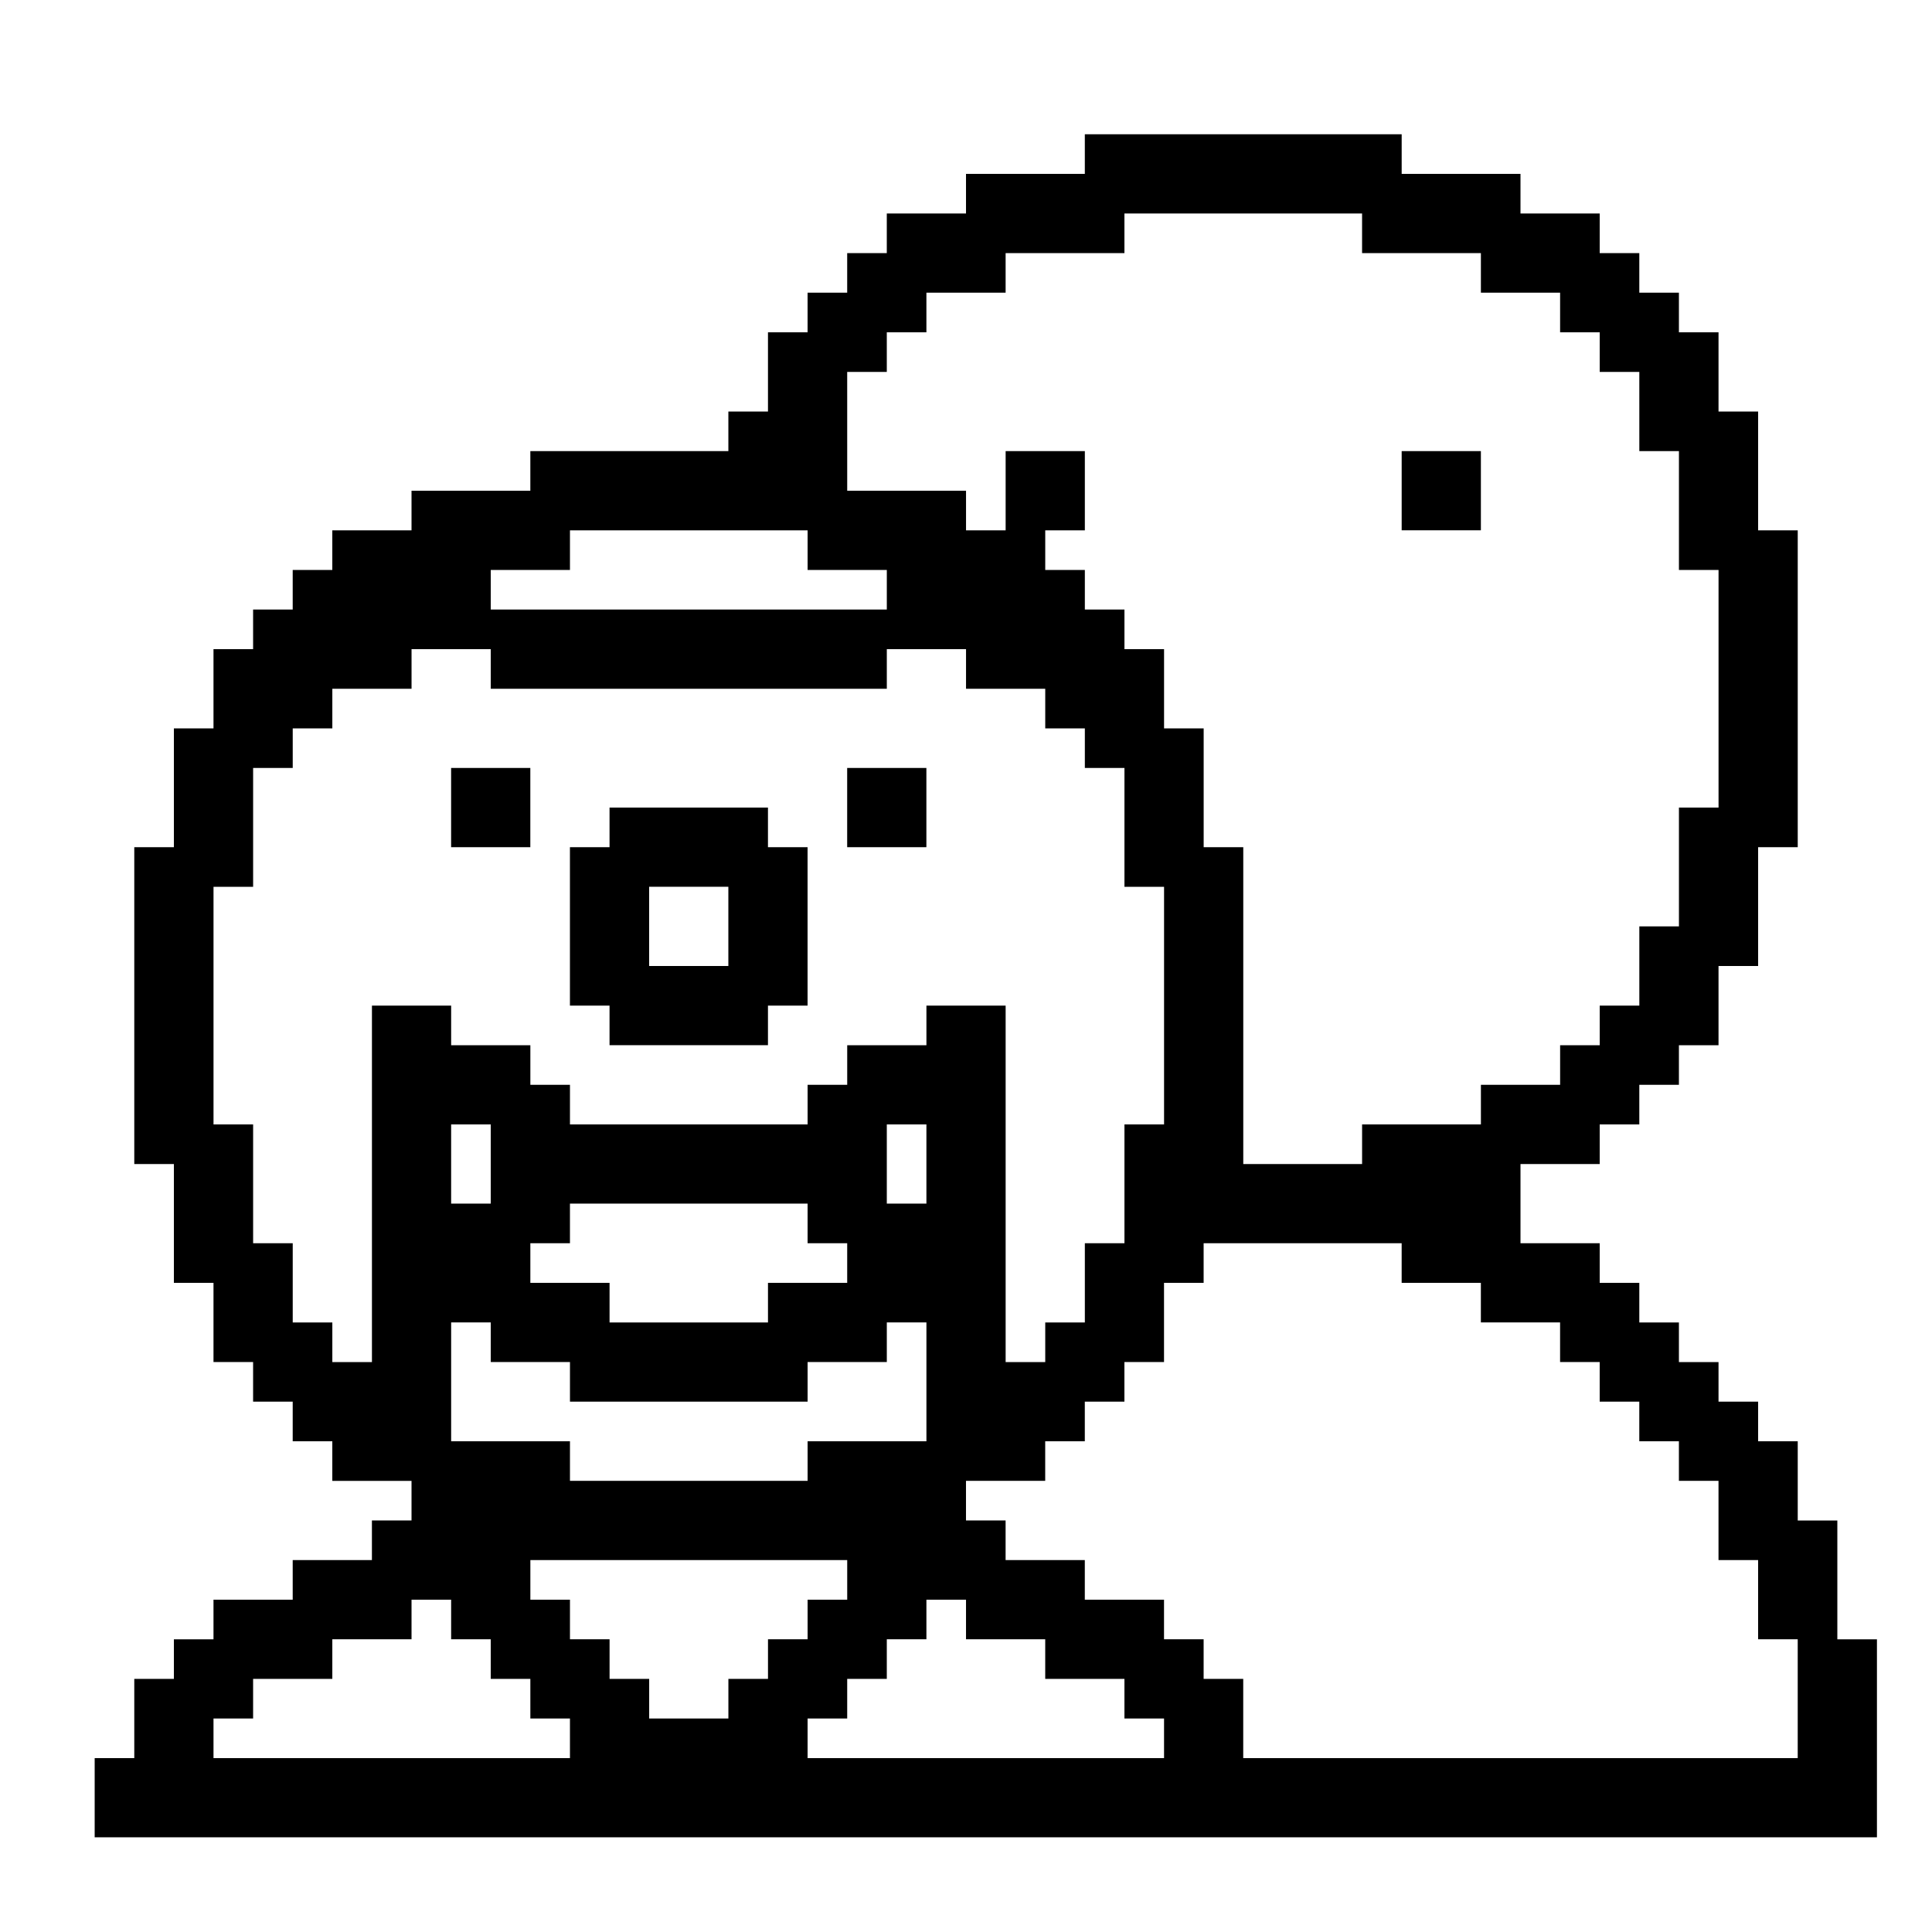
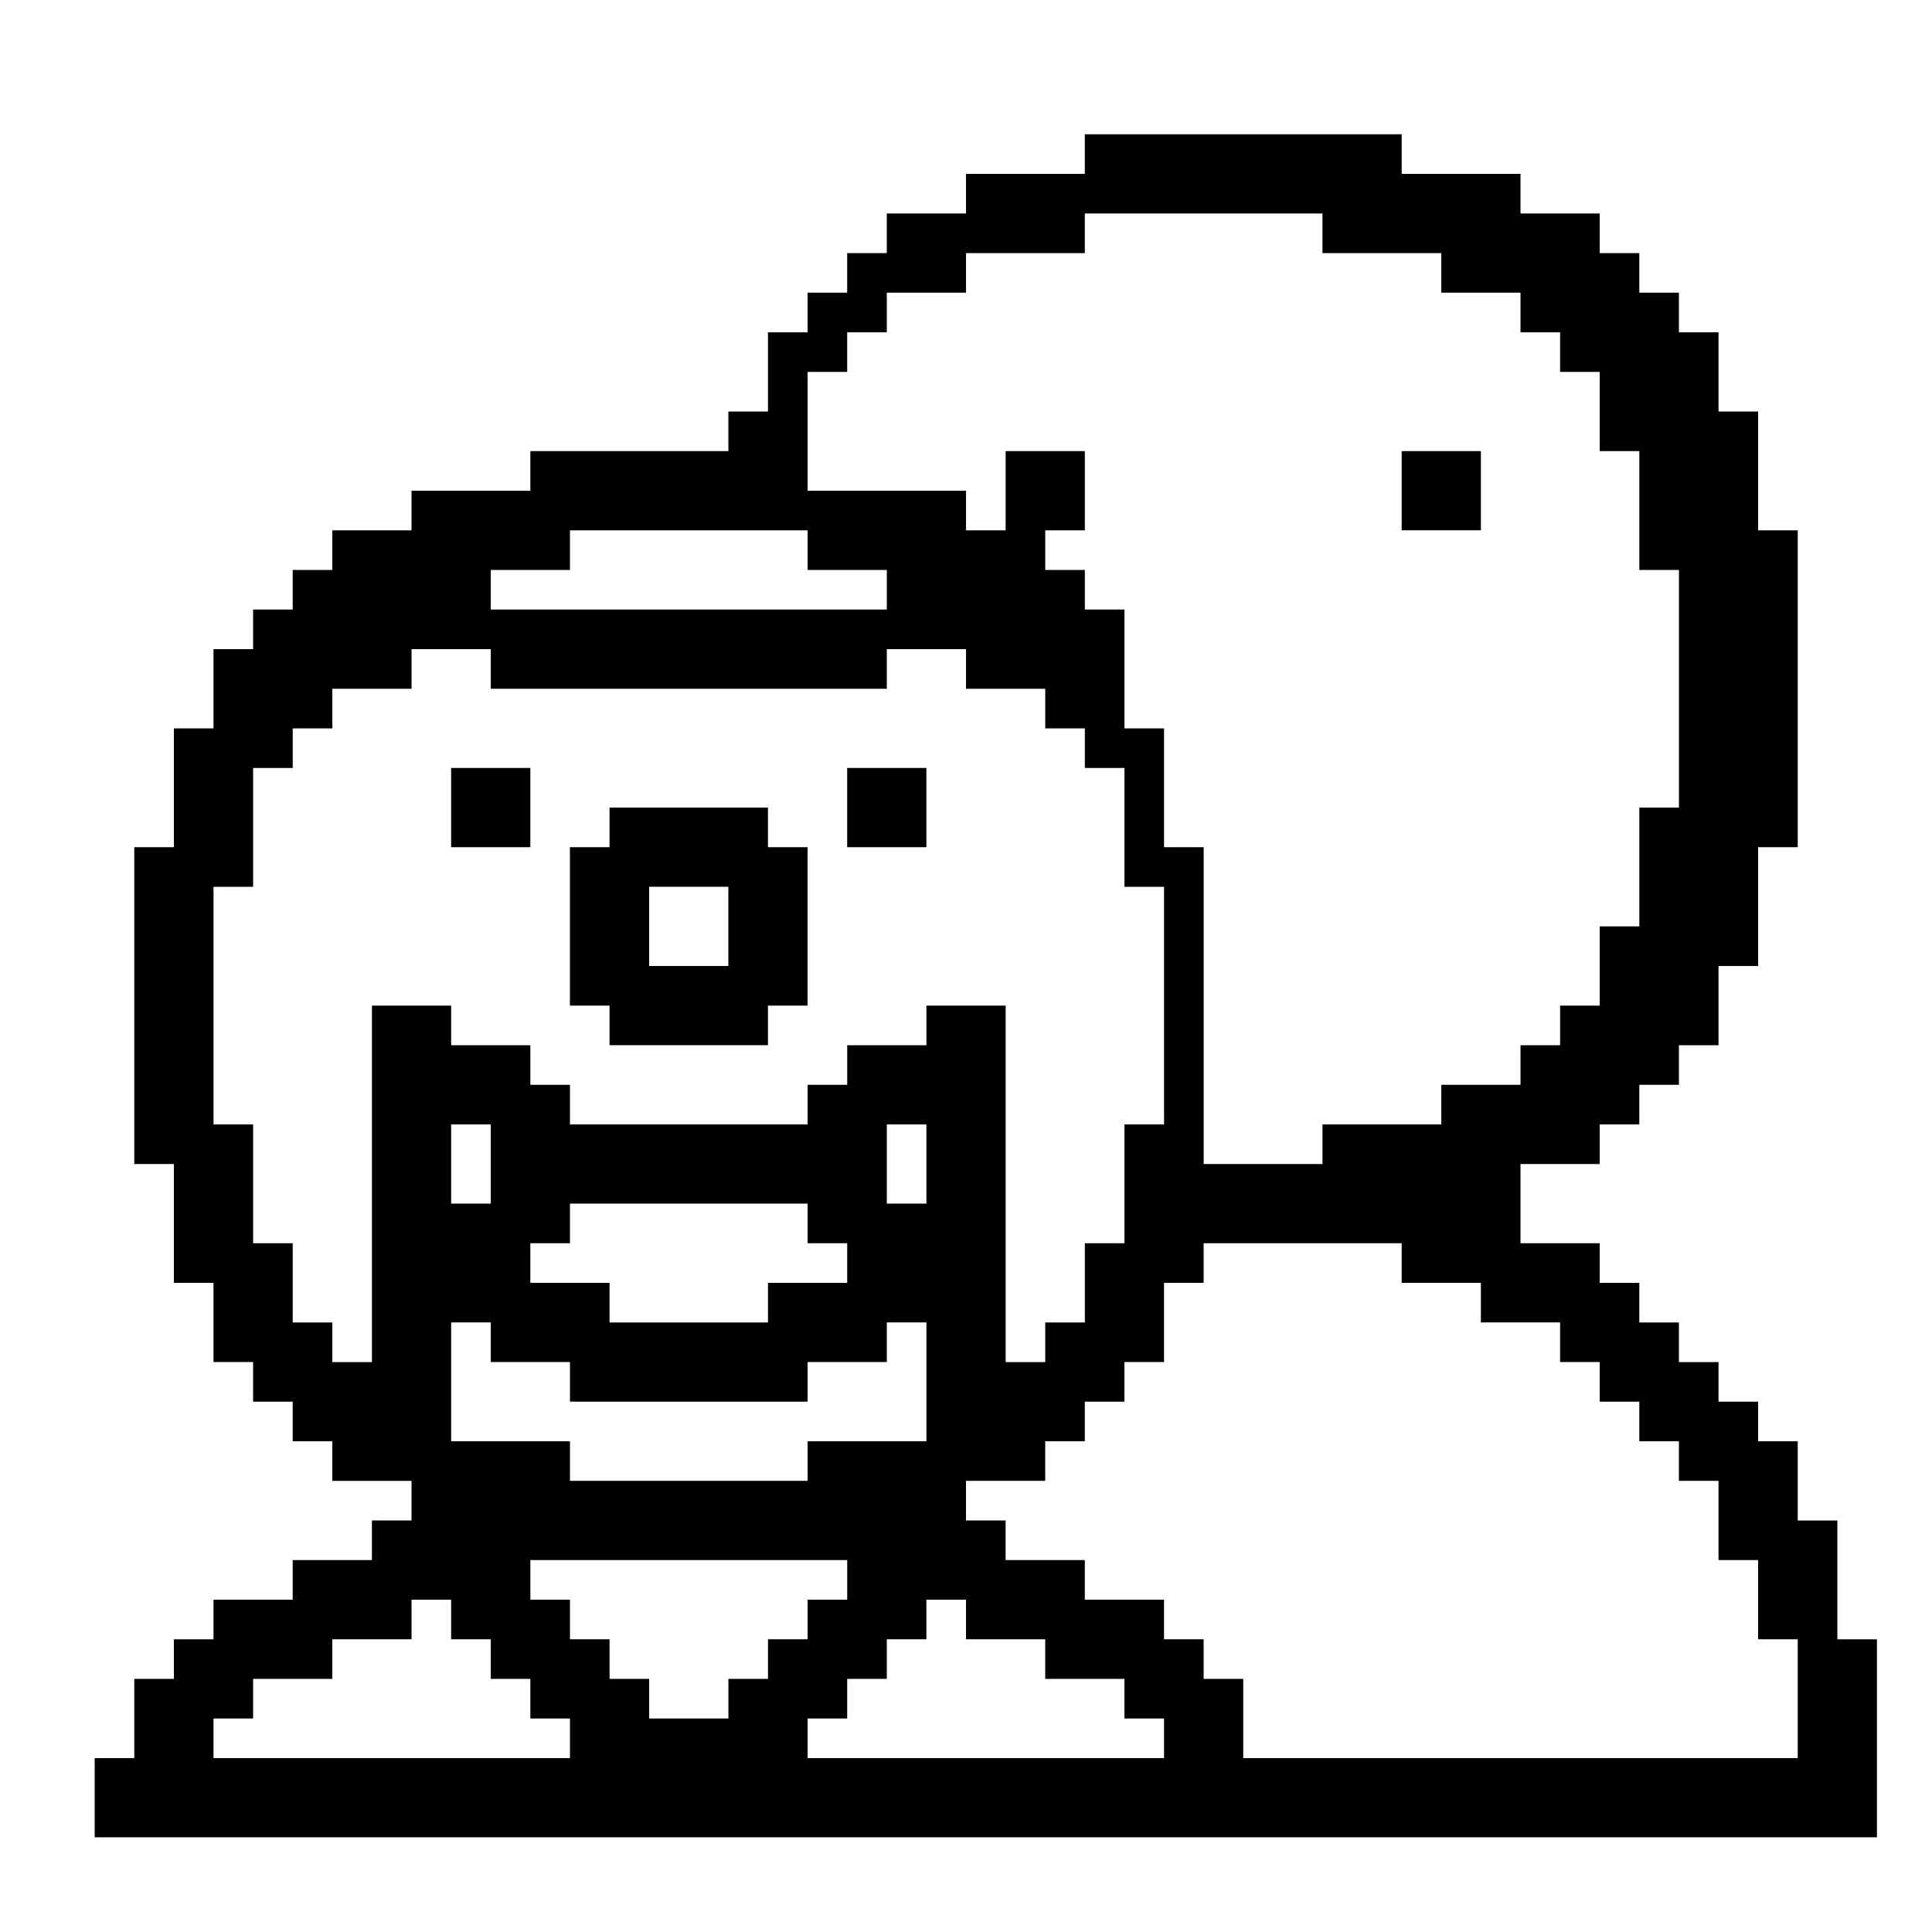
<svg xmlns="http://www.w3.org/2000/svg" fill="#000000" width="800px" height="800px" version="1.1" viewBox="144 144 512 512">
-   <path d="m536.45 284.54h-20.992v-20.992h20.992zm104.96 293.89v52.48h-472.32v-20.992h10.496v-20.992h10.496v-10.496h10.496v-10.496h20.992v-10.496h20.992v-10.496h10.496v-10.496h-20.992v-10.496h-10.496v-10.496h-10.496v-10.496h-10.496v-20.992h-10.496v-31.488l-10.496 0.004v-83.969h10.496v-31.488h10.496v-20.992h10.496v-10.496h10.496v-10.496h10.496v-10.496h20.992v-10.496h31.488v-10.496h52.48v-10.496h10.496v-20.992h10.496v-10.496h10.496v-10.496h10.496v-10.496h20.992v-10.496h31.488v-10.496h83.969v10.496h31.488v10.496h20.992v10.496h10.496v10.496h10.496v10.496h10.496v20.992h10.496v31.488h10.496v83.969h-10.496v31.488h-10.496v20.992h-10.496v10.496h-10.496v10.496h-10.496v10.496h-20.992v20.992h20.992v10.496h10.496v10.496h10.496v10.496h10.496v10.496h10.496v10.496h10.496v20.992h10.496v31.488zm-272.89-304.38h31.488v10.496h10.496v-20.992h20.992v20.992h-10.496v10.496h10.496v10.496h10.496v10.496h10.496v20.992h10.496v31.488h10.496v83.969h31.488v-10.496h31.488v-10.496h20.992v-10.496h10.496v-10.496h10.496v-20.992h10.496v-31.488h10.496v-62.977h-10.496v-31.488h-10.496l-0.004-20.992h-10.496v-10.496h-10.496v-10.496h-20.992v-10.496h-31.488v-10.496h-62.977v10.496h-31.488v10.496h-20.992v10.496h-10.496v10.496h-10.496c0.004 0 0.004 31.488 0.004 31.488zm-94.465 31.488h104.96v-10.496h-20.992v-10.496h-62.977v10.496h-20.992zm-10.496 104.96v10.496h20.992v10.496h10.496v10.496h62.977v-10.496h10.496v-10.496h20.992v-10.496h20.992v94.465h10.496v-10.496h10.496v-20.992h10.496v-31.488h10.496v-62.977h-10.496v-31.488h-10.496v-10.496h-10.496v-10.496h-20.992v-10.496h-20.992v10.496h-104.96v-10.496h-20.992v10.496h-20.992v10.496h-10.496v10.496h-10.496v31.488h-10.496v62.977h10.496v31.488h10.496v20.992h10.496v10.496h10.496v-94.465zm83.969 167.93h10.496v-10.496h10.496v-10.496h-83.969v10.496h10.496v10.496h10.496v10.496h10.496v10.496h20.992v-10.496h10.496zm41.984-52.48v-31.488h-10.496v10.496h-20.992v10.496h-62.977v-10.496h-20.992v-10.496h-10.496v31.488h31.488v10.496h62.977v-10.496zm-115.46-62.973v-20.992h-10.496v20.992zm83.969 10.496v-10.496h-62.977v10.496h-10.496v10.496h20.992v10.496h41.984v-10.496h20.992v-10.496zm31.488-10.496v-20.992h-10.496v20.992zm-94.465 146.94v-10.496h-10.496v-10.496h-10.496v-10.496h-10.496v-10.496h-10.496v10.496h-20.992v10.496h-20.992v10.496h-10.496v10.496zm157.44 0v-10.496h-10.496v-10.496h-20.992v-10.496h-20.992v-10.496h-10.496v10.496h-10.496v10.496h-10.496v10.496h-10.496v10.496zm167.93 0v-31.488h-10.496v-20.992h-10.496v-20.992h-10.496v-10.496h-10.496v-10.496h-10.496v-10.496h-10.496v-10.496h-20.992v-10.496h-20.992v-10.496h-52.48v10.496h-10.496v20.992h-10.496v10.496h-10.496v10.496h-10.496v10.496h-20.992v10.496h10.496v10.496h20.992v10.496h20.992v10.496h10.496v10.496h10.496v20.992zm-314.88-199.42h-10.496v-41.984h10.496v-10.496h41.984v10.496h10.496v41.984h-10.496v10.496h-41.984zm10.496-10.496h20.992v-20.992h-20.992zm-31.488-52.48h-20.992v20.992h20.992zm104.96 0h-20.992v20.992h20.992z" />
+   <path d="m536.45 284.54h-20.992v-20.992h20.992zm104.96 293.89v52.48h-472.32v-20.992h10.496v-20.992h10.496v-10.496h10.496v-10.496h20.992v-10.496h20.992v-10.496h10.496v-10.496h-20.992v-10.496h-10.496v-10.496h-10.496v-10.496h-10.496v-20.992h-10.496v-31.488l-10.496 0.004v-83.969h10.496v-31.488h10.496v-20.992h10.496v-10.496h10.496v-10.496h10.496v-10.496h20.992v-10.496h31.488v-10.496h52.48v-10.496h10.496v-20.992h10.496v-10.496h10.496v-10.496h10.496v-10.496h20.992v-10.496h31.488v-10.496h83.969v10.496h31.488v10.496h20.992v10.496h10.496v10.496h10.496v10.496h10.496v20.992h10.496v31.488h10.496v83.969h-10.496v31.488h-10.496v20.992h-10.496v10.496h-10.496v10.496h-10.496v10.496h-20.992v20.992h20.992v10.496h10.496v10.496h10.496v10.496h10.496v10.496h10.496v10.496h10.496v20.992h10.496v31.488zm-272.89-304.38h31.488v10.496h10.496v-20.992h20.992v20.992h-10.496v10.496h10.496v10.496h10.496v10.496v20.992h10.496v31.488h10.496v83.969h31.488v-10.496h31.488v-10.496h20.992v-10.496h10.496v-10.496h10.496v-20.992h10.496v-31.488h10.496v-62.977h-10.496v-31.488h-10.496l-0.004-20.992h-10.496v-10.496h-10.496v-10.496h-20.992v-10.496h-31.488v-10.496h-62.977v10.496h-31.488v10.496h-20.992v10.496h-10.496v10.496h-10.496c0.004 0 0.004 31.488 0.004 31.488zm-94.465 31.488h104.96v-10.496h-20.992v-10.496h-62.977v10.496h-20.992zm-10.496 104.96v10.496h20.992v10.496h10.496v10.496h62.977v-10.496h10.496v-10.496h20.992v-10.496h20.992v94.465h10.496v-10.496h10.496v-20.992h10.496v-31.488h10.496v-62.977h-10.496v-31.488h-10.496v-10.496h-10.496v-10.496h-20.992v-10.496h-20.992v10.496h-104.96v-10.496h-20.992v10.496h-20.992v10.496h-10.496v10.496h-10.496v31.488h-10.496v62.977h10.496v31.488h10.496v20.992h10.496v10.496h10.496v-94.465zm83.969 167.93h10.496v-10.496h10.496v-10.496h-83.969v10.496h10.496v10.496h10.496v10.496h10.496v10.496h20.992v-10.496h10.496zm41.984-52.48v-31.488h-10.496v10.496h-20.992v10.496h-62.977v-10.496h-20.992v-10.496h-10.496v31.488h31.488v10.496h62.977v-10.496zm-115.46-62.973v-20.992h-10.496v20.992zm83.969 10.496v-10.496h-62.977v10.496h-10.496v10.496h20.992v10.496h41.984v-10.496h20.992v-10.496zm31.488-10.496v-20.992h-10.496v20.992zm-94.465 146.94v-10.496h-10.496v-10.496h-10.496v-10.496h-10.496v-10.496h-10.496v10.496h-20.992v10.496h-20.992v10.496h-10.496v10.496zm157.44 0v-10.496h-10.496v-10.496h-20.992v-10.496h-20.992v-10.496h-10.496v10.496h-10.496v10.496h-10.496v10.496h-10.496v10.496zm167.93 0v-31.488h-10.496v-20.992h-10.496v-20.992h-10.496v-10.496h-10.496v-10.496h-10.496v-10.496h-10.496v-10.496h-20.992v-10.496h-20.992v-10.496h-52.48v10.496h-10.496v20.992h-10.496v10.496h-10.496v10.496h-10.496v10.496h-20.992v10.496h10.496v10.496h20.992v10.496h20.992v10.496h10.496v10.496h10.496v20.992zm-314.88-199.42h-10.496v-41.984h10.496v-10.496h41.984v10.496h10.496v41.984h-10.496v10.496h-41.984zm10.496-10.496h20.992v-20.992h-20.992zm-31.488-52.48h-20.992v20.992h20.992zm104.96 0h-20.992v20.992h20.992z" />
</svg>